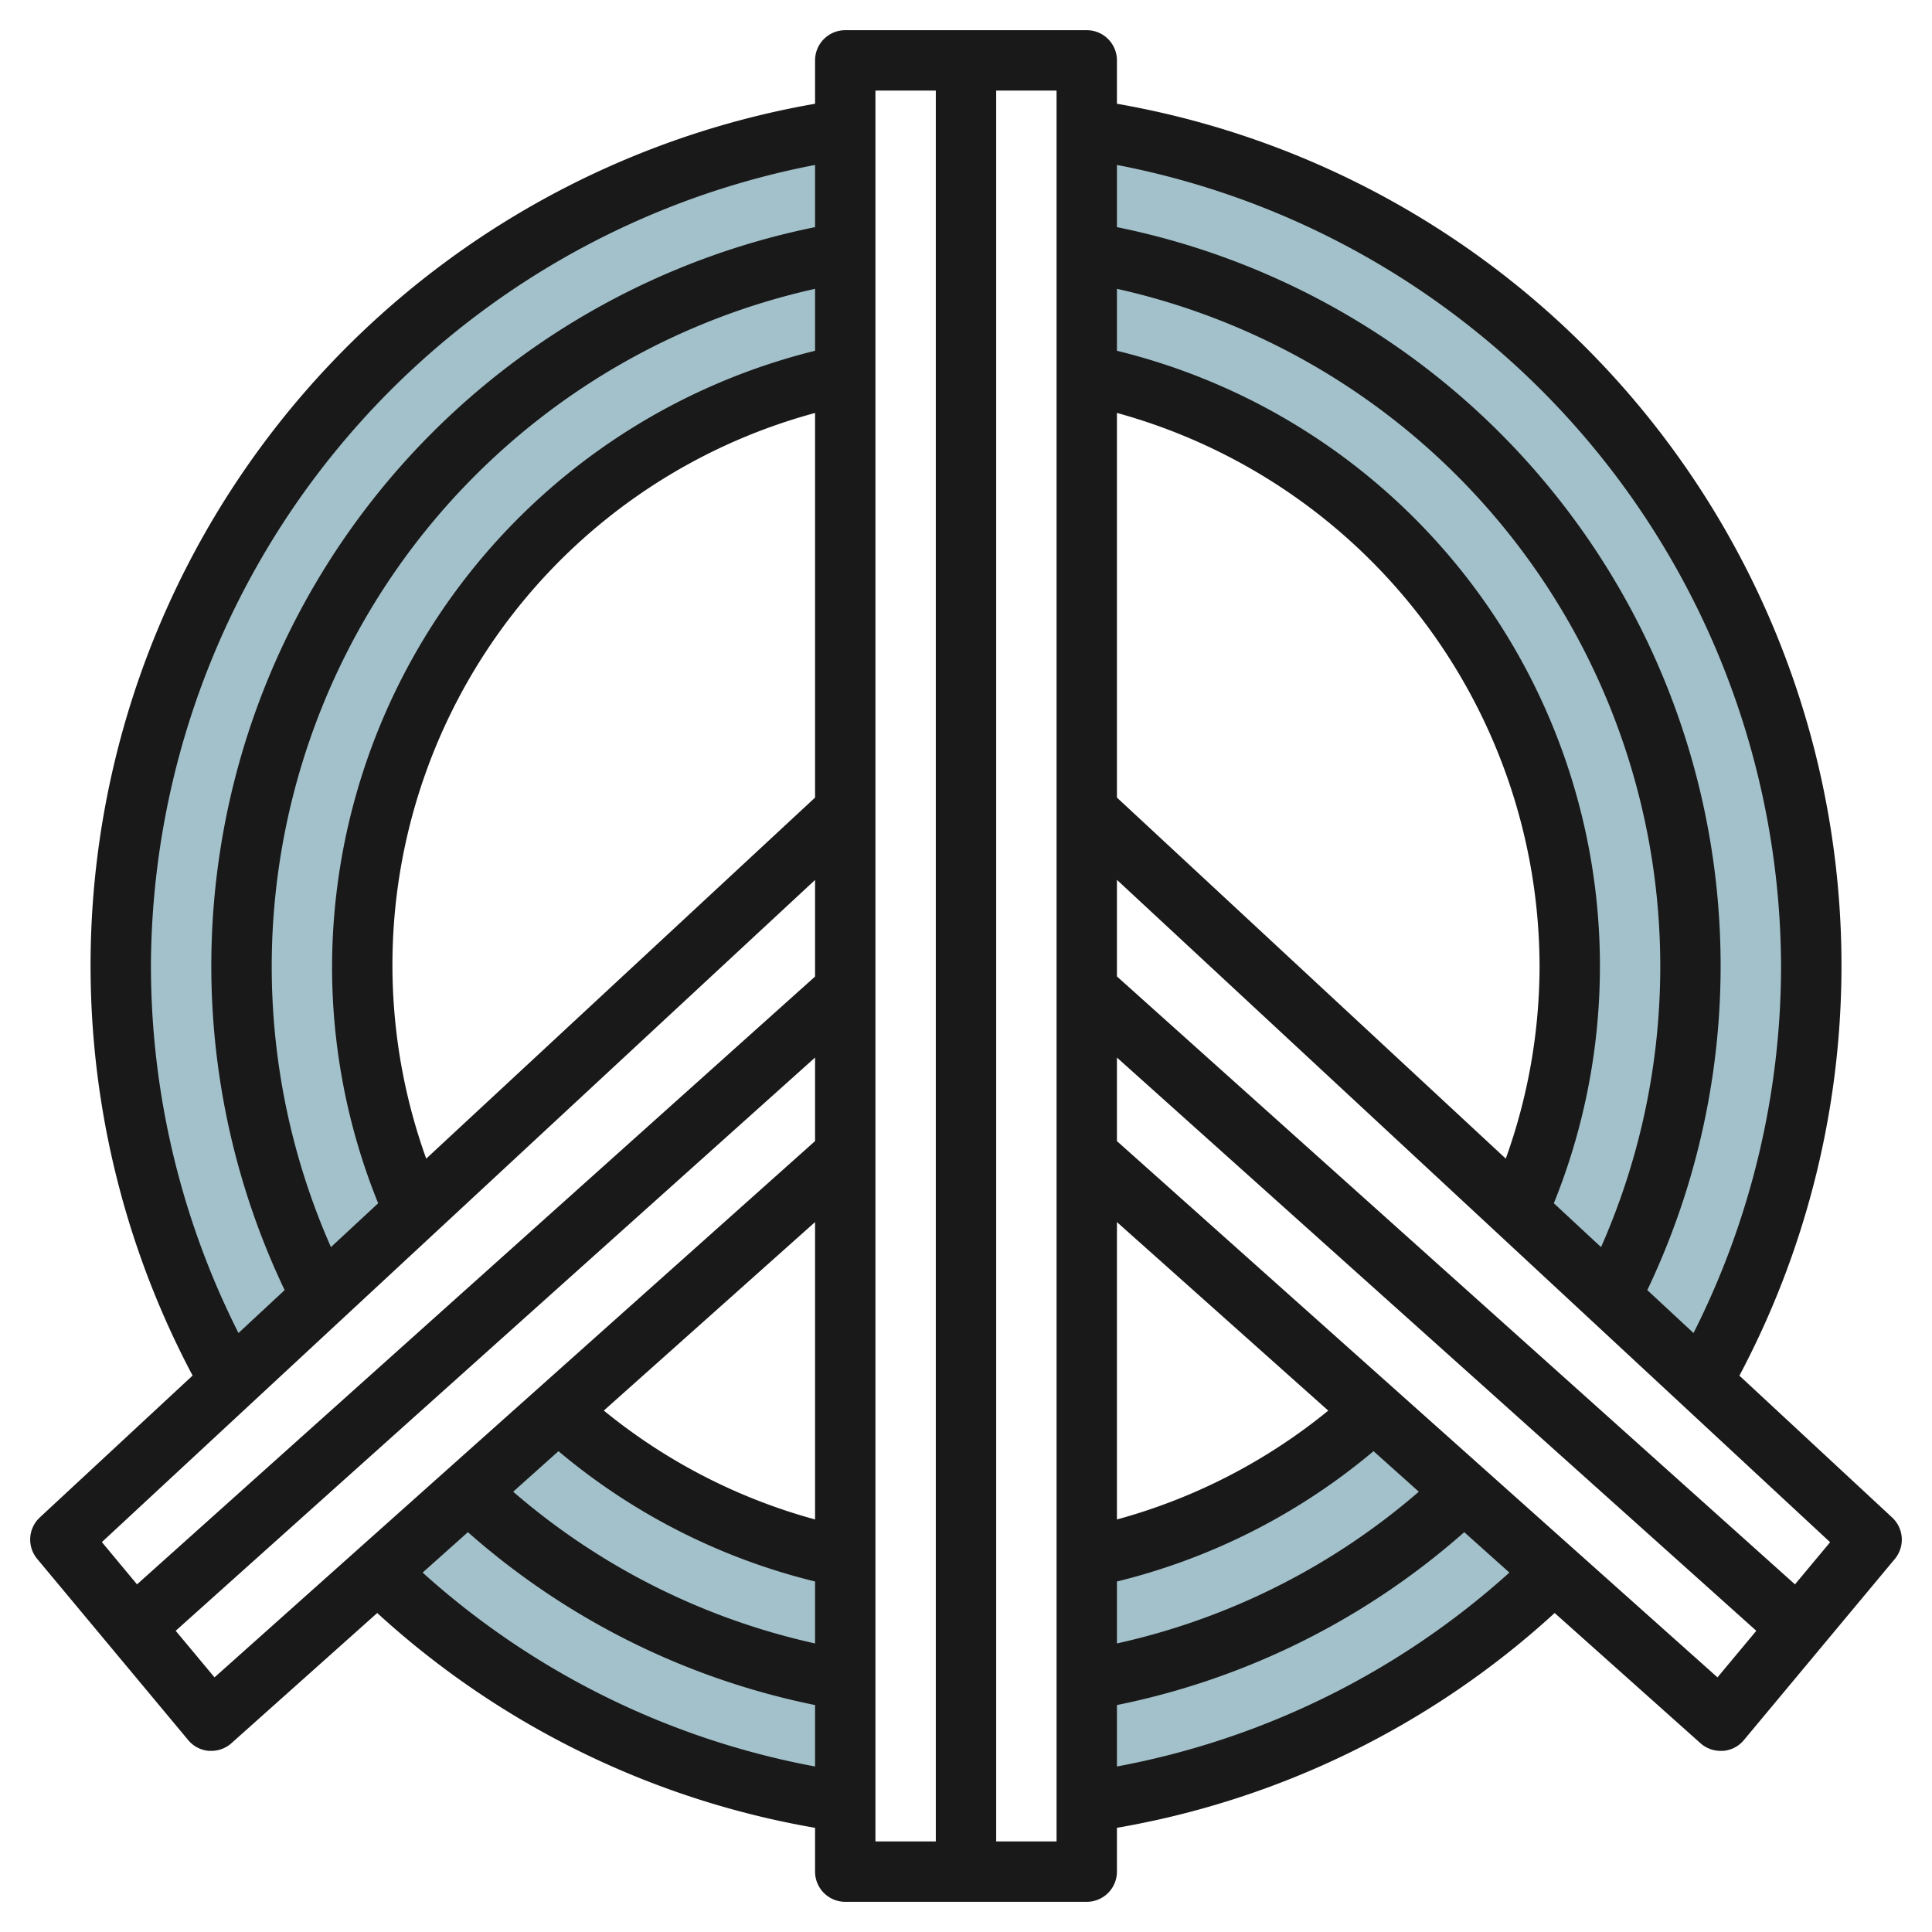
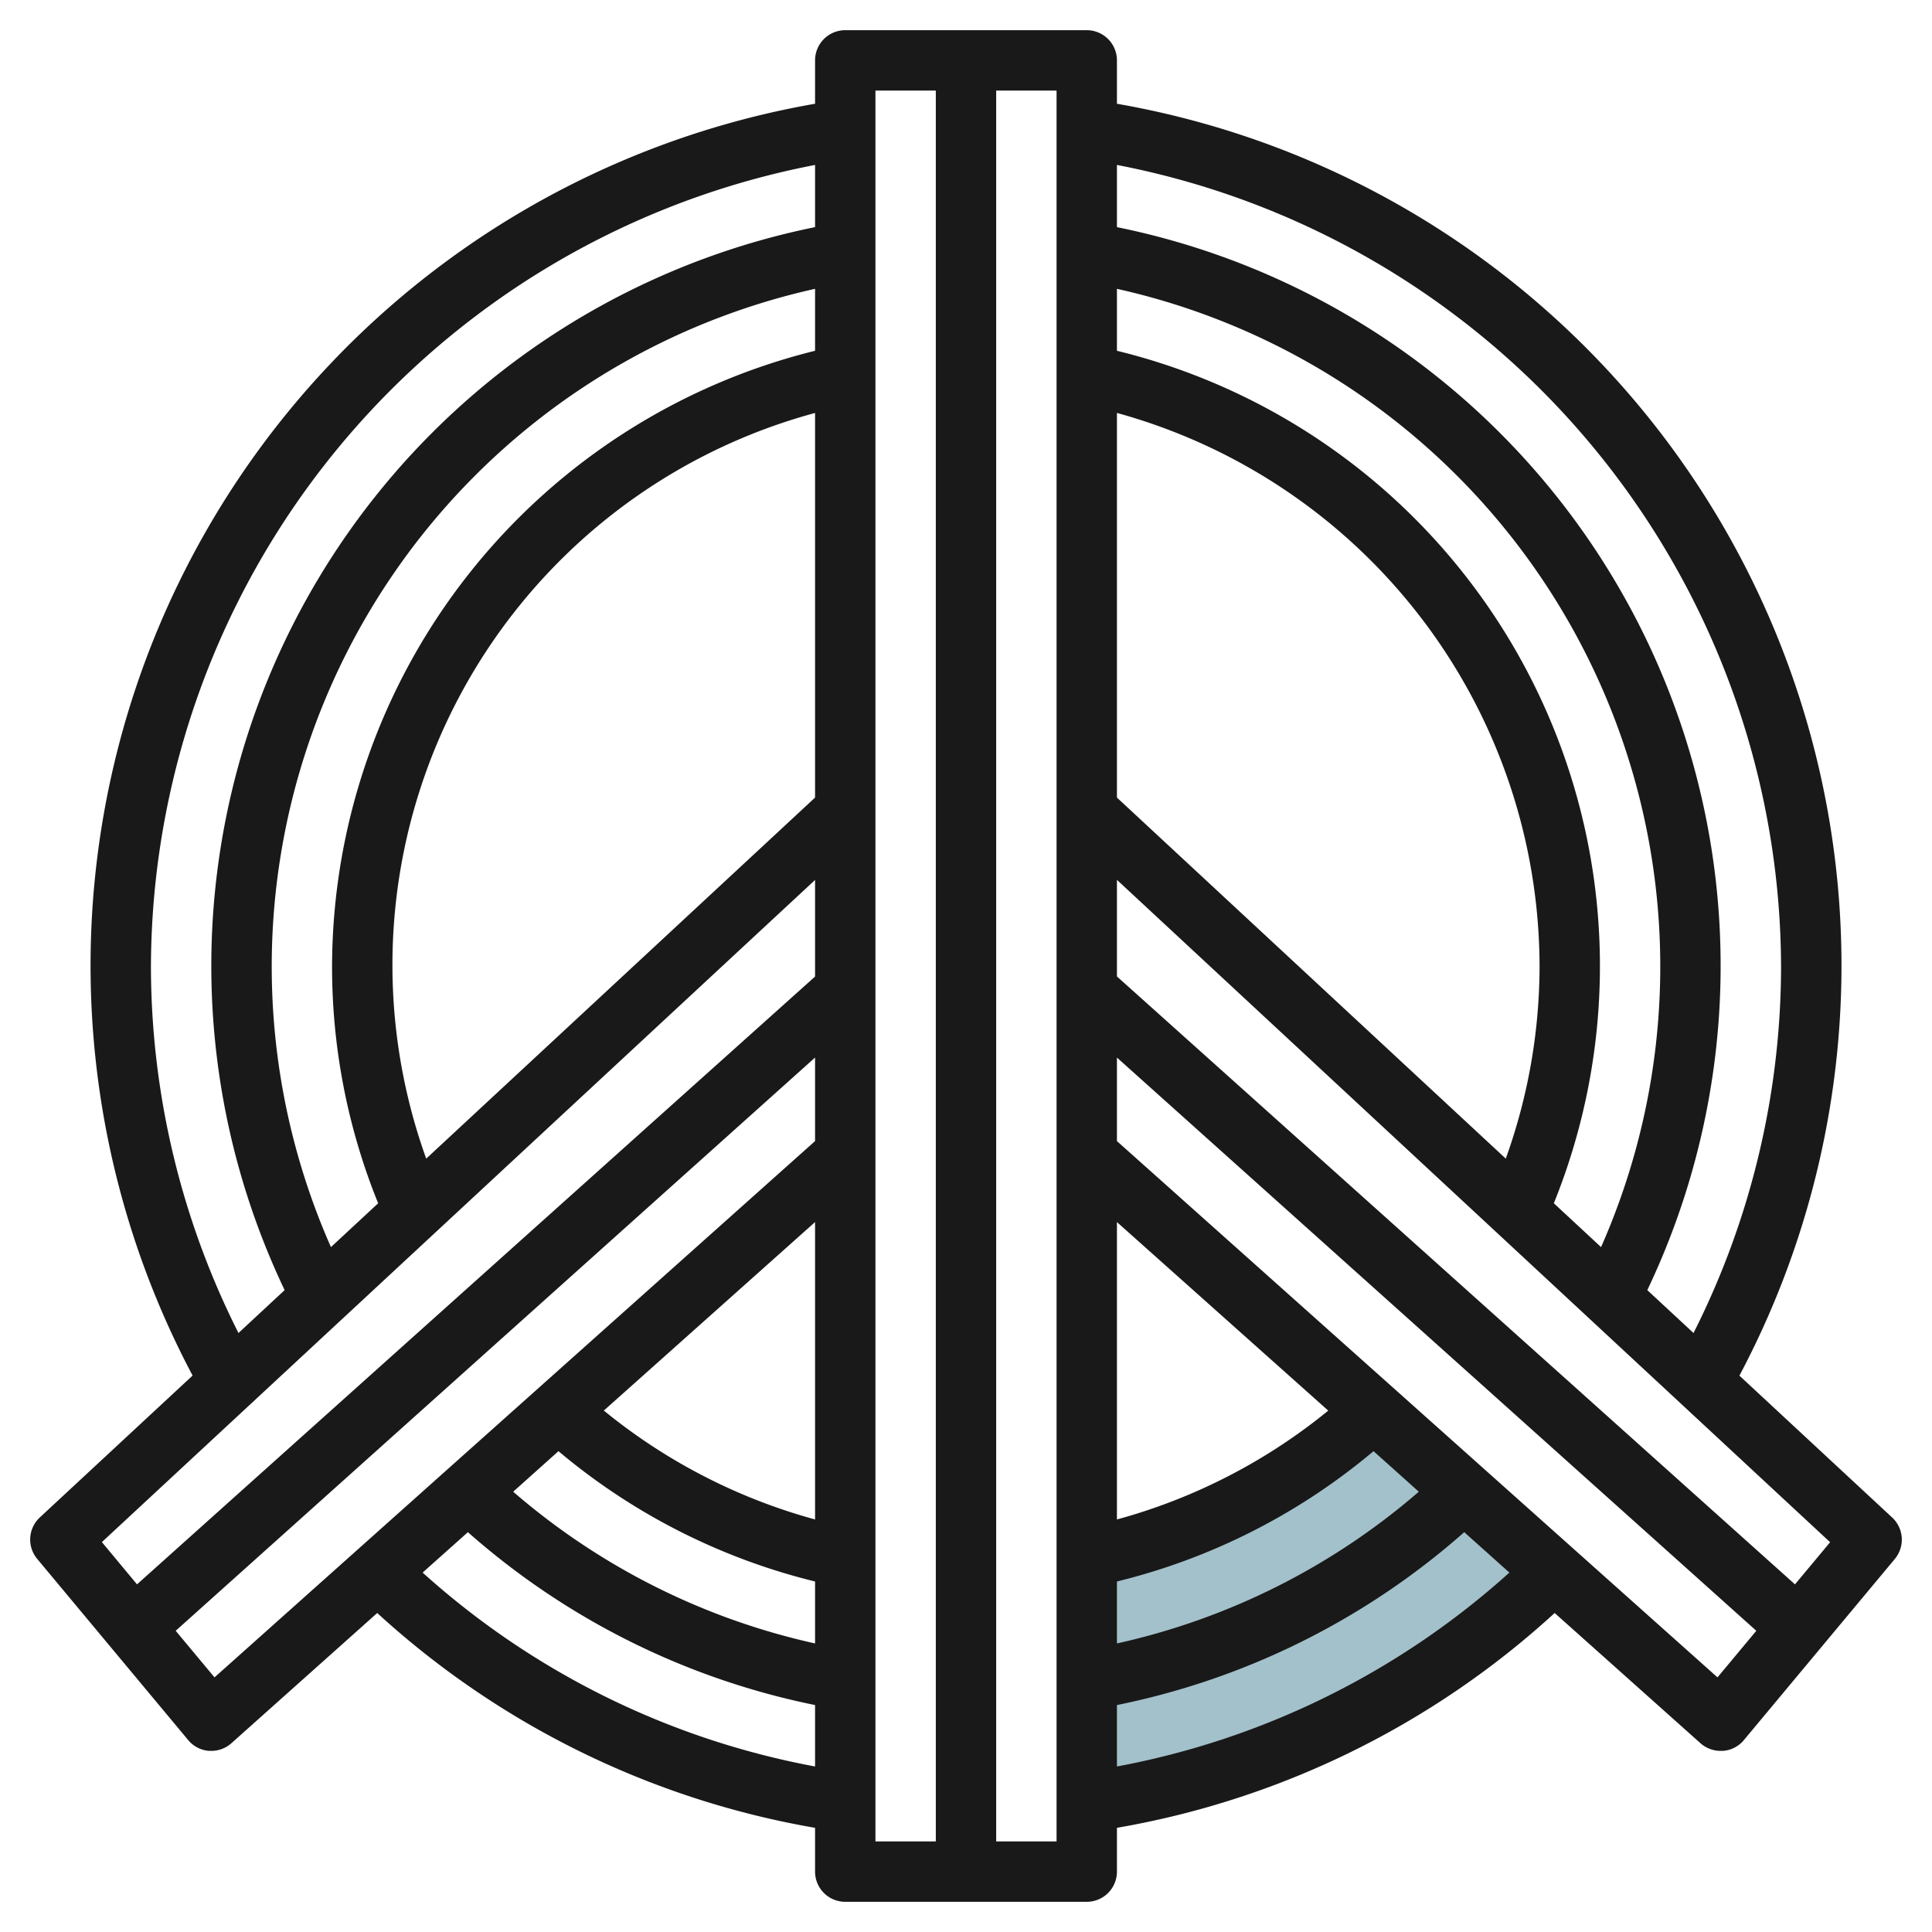
<svg xmlns="http://www.w3.org/2000/svg" viewBox="0 0 64 64" width="512" height="512">
  <g id="Layer_4" data-name="Layer 4">
-     <path d="M12.5,52.091A27.912,27.912,0,0,0,28,59.716V51.6a19.915,19.915,0,0,1-9.5-4.869Z" style="fill:#a3c1ca" />
-     <path d="M52,32a19.9,19.9,0,0,1-1.728,8.11l6.108,5.671A28.012,28.012,0,0,0,36,4.284V12.4A20,20,0,0,1,52,32Z" style="fill:#a3c1ca" />
-     <path d="M28,12.4V4.284a28.012,28.012,0,0,0-20.38,41.5l6.108-5.671A19.98,19.98,0,0,1,28,12.4Z" style="fill:#a3c1ca" />
    <path d="M36,59.716a27.912,27.912,0,0,0,15.5-7.625L45.5,46.729A19.915,19.915,0,0,1,36,51.6Z" style="fill:#a3c1ca" />
    <path d="M6.232,57.64A.992.992,0,0,0,6.926,58L7,58a1,1,0,0,0,.666-.254l4.83-4.313A28.7,28.7,0,0,0,27,60.549V62a1,1,0,0,0,1,1h8a1,1,0,0,0,1-1V60.549a28.7,28.7,0,0,0,14.5-7.116l4.83,4.313A1,1,0,0,0,57,58l.074,0a.992.992,0,0,0,.694-.357l5-6a1,1,0,0,0-.087-1.373l-5.061-4.7A28.979,28.979,0,0,0,37,3.437V2a1,1,0,0,0-1-1H28a1,1,0,0,0-1,1V3.437A28.979,28.979,0,0,0,6.38,45.567l-5.061,4.7a1,1,0,0,0-.087,1.373Zm.874-2.075L5.82,54.022,27,35.033V37.8Zm3.857-14.253A23,23,0,0,1,27,9.568V11.62A21.055,21.055,0,0,0,11,32a20.839,20.839,0,0,0,1.527,7.86Zm3.156-2.931A18.943,18.943,0,0,1,27,13.68V26.421ZM18.5,48.072A20.938,20.938,0,0,0,27,52.389v2.052a22.819,22.819,0,0,1-10-5.026Zm1.5-1.343,7-6.246v9.851A18.948,18.948,0,0,1,20.005,46.729ZM14,52.094l1.5-1.339A24.81,24.81,0,0,0,27,56.482v2.035A26.706,26.706,0,0,1,14,52.094ZM51.473,39.86A20.982,20.982,0,0,0,37,11.62V9.568A23,23,0,0,1,53.037,41.312ZM51,32a18.9,18.9,0,0,1-1.119,6.381L37,26.421V13.679A19.051,19.051,0,0,1,51,32ZM37,52.389a20.938,20.938,0,0,0,8.5-4.317L47,49.415a22.819,22.819,0,0,1-10,5.026Zm0-2.055V40.483L44,46.729A18.948,18.948,0,0,1,37,50.334Zm0,8.183V56.482a24.805,24.805,0,0,0,11.505-5.727L50,52.094A26.706,26.706,0,0,1,37,58.517Zm19.894-2.952L37,37.8V35.033L58.18,54.022Zm2.567-3.081L37,32.346v-3.2L60.625,51.088ZM59,32a27.026,27.026,0,0,1-2.9,12.158l-1.531-1.421A24.97,24.97,0,0,0,37,7.524V5.464A27.126,27.126,0,0,1,59,32ZM35,61H33V3h2ZM29,3h2V61H29ZM5,32A27.126,27.126,0,0,1,27,5.464v2.06A24.97,24.97,0,0,0,9.429,42.737L7.9,44.158A27.026,27.026,0,0,1,5,32Zm22-2.85v3.2L4.539,52.484l-1.164-1.4Z" style="fill:#191919" />
  </g>
</svg>